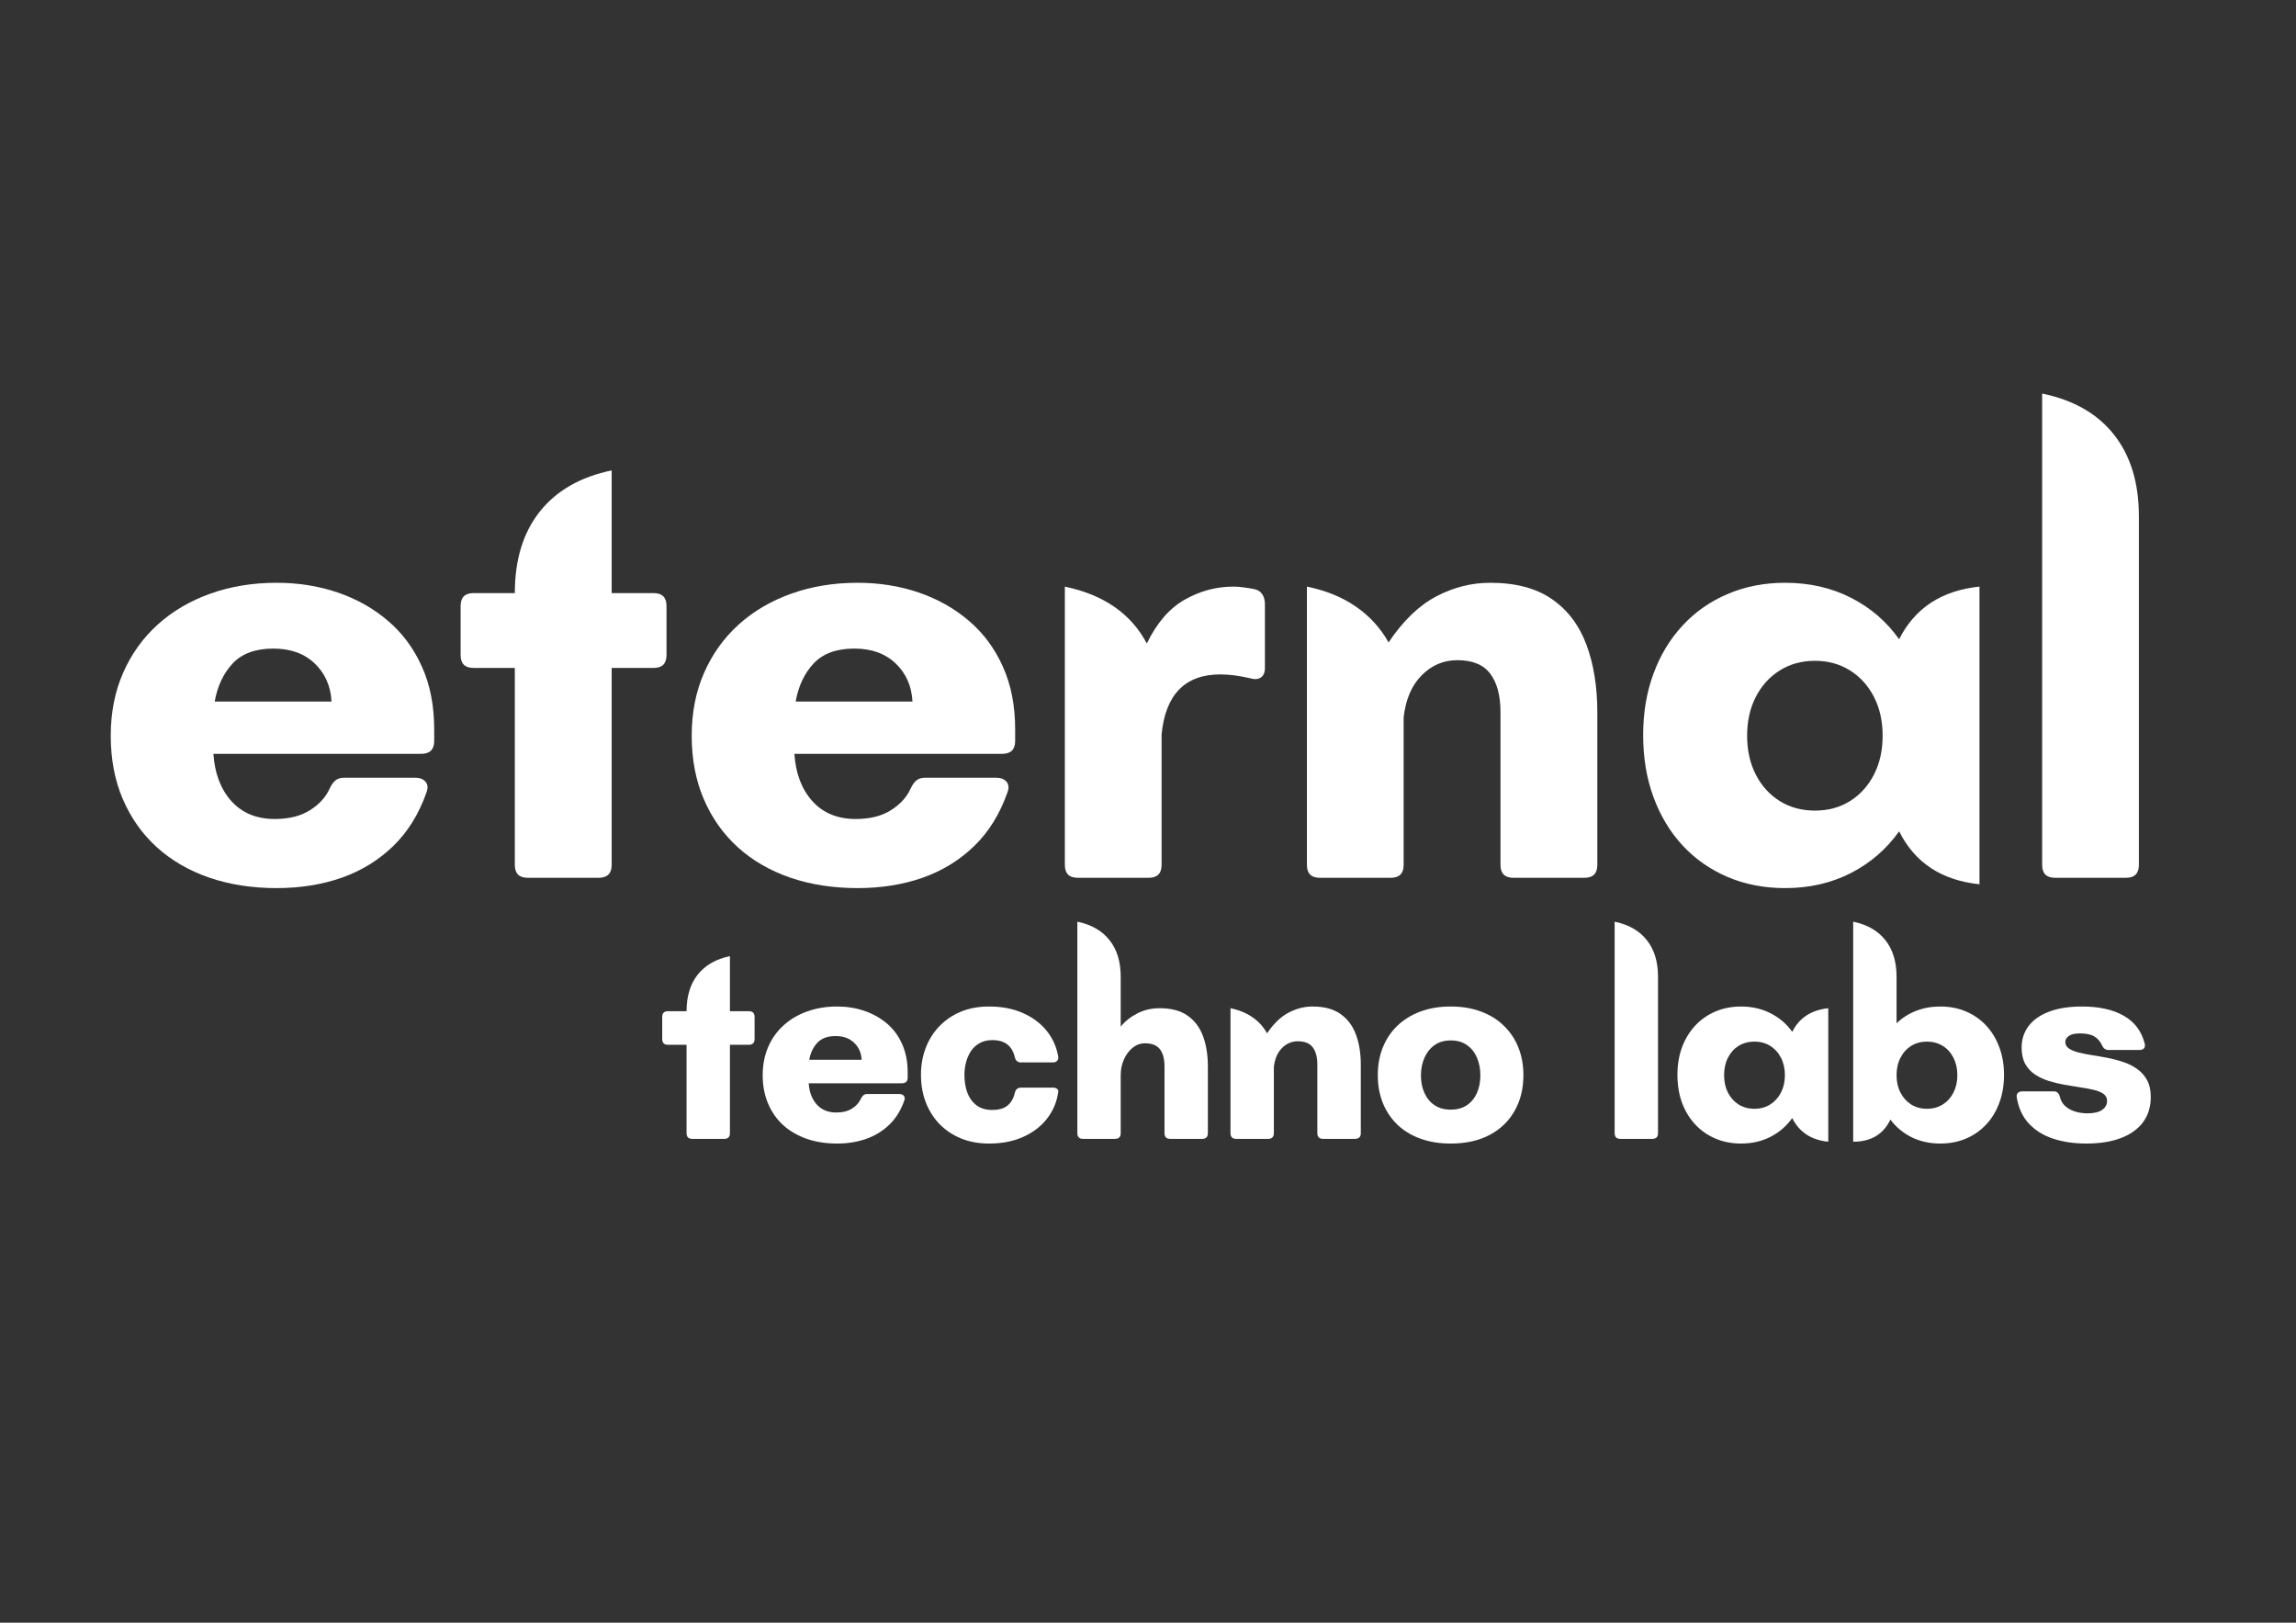
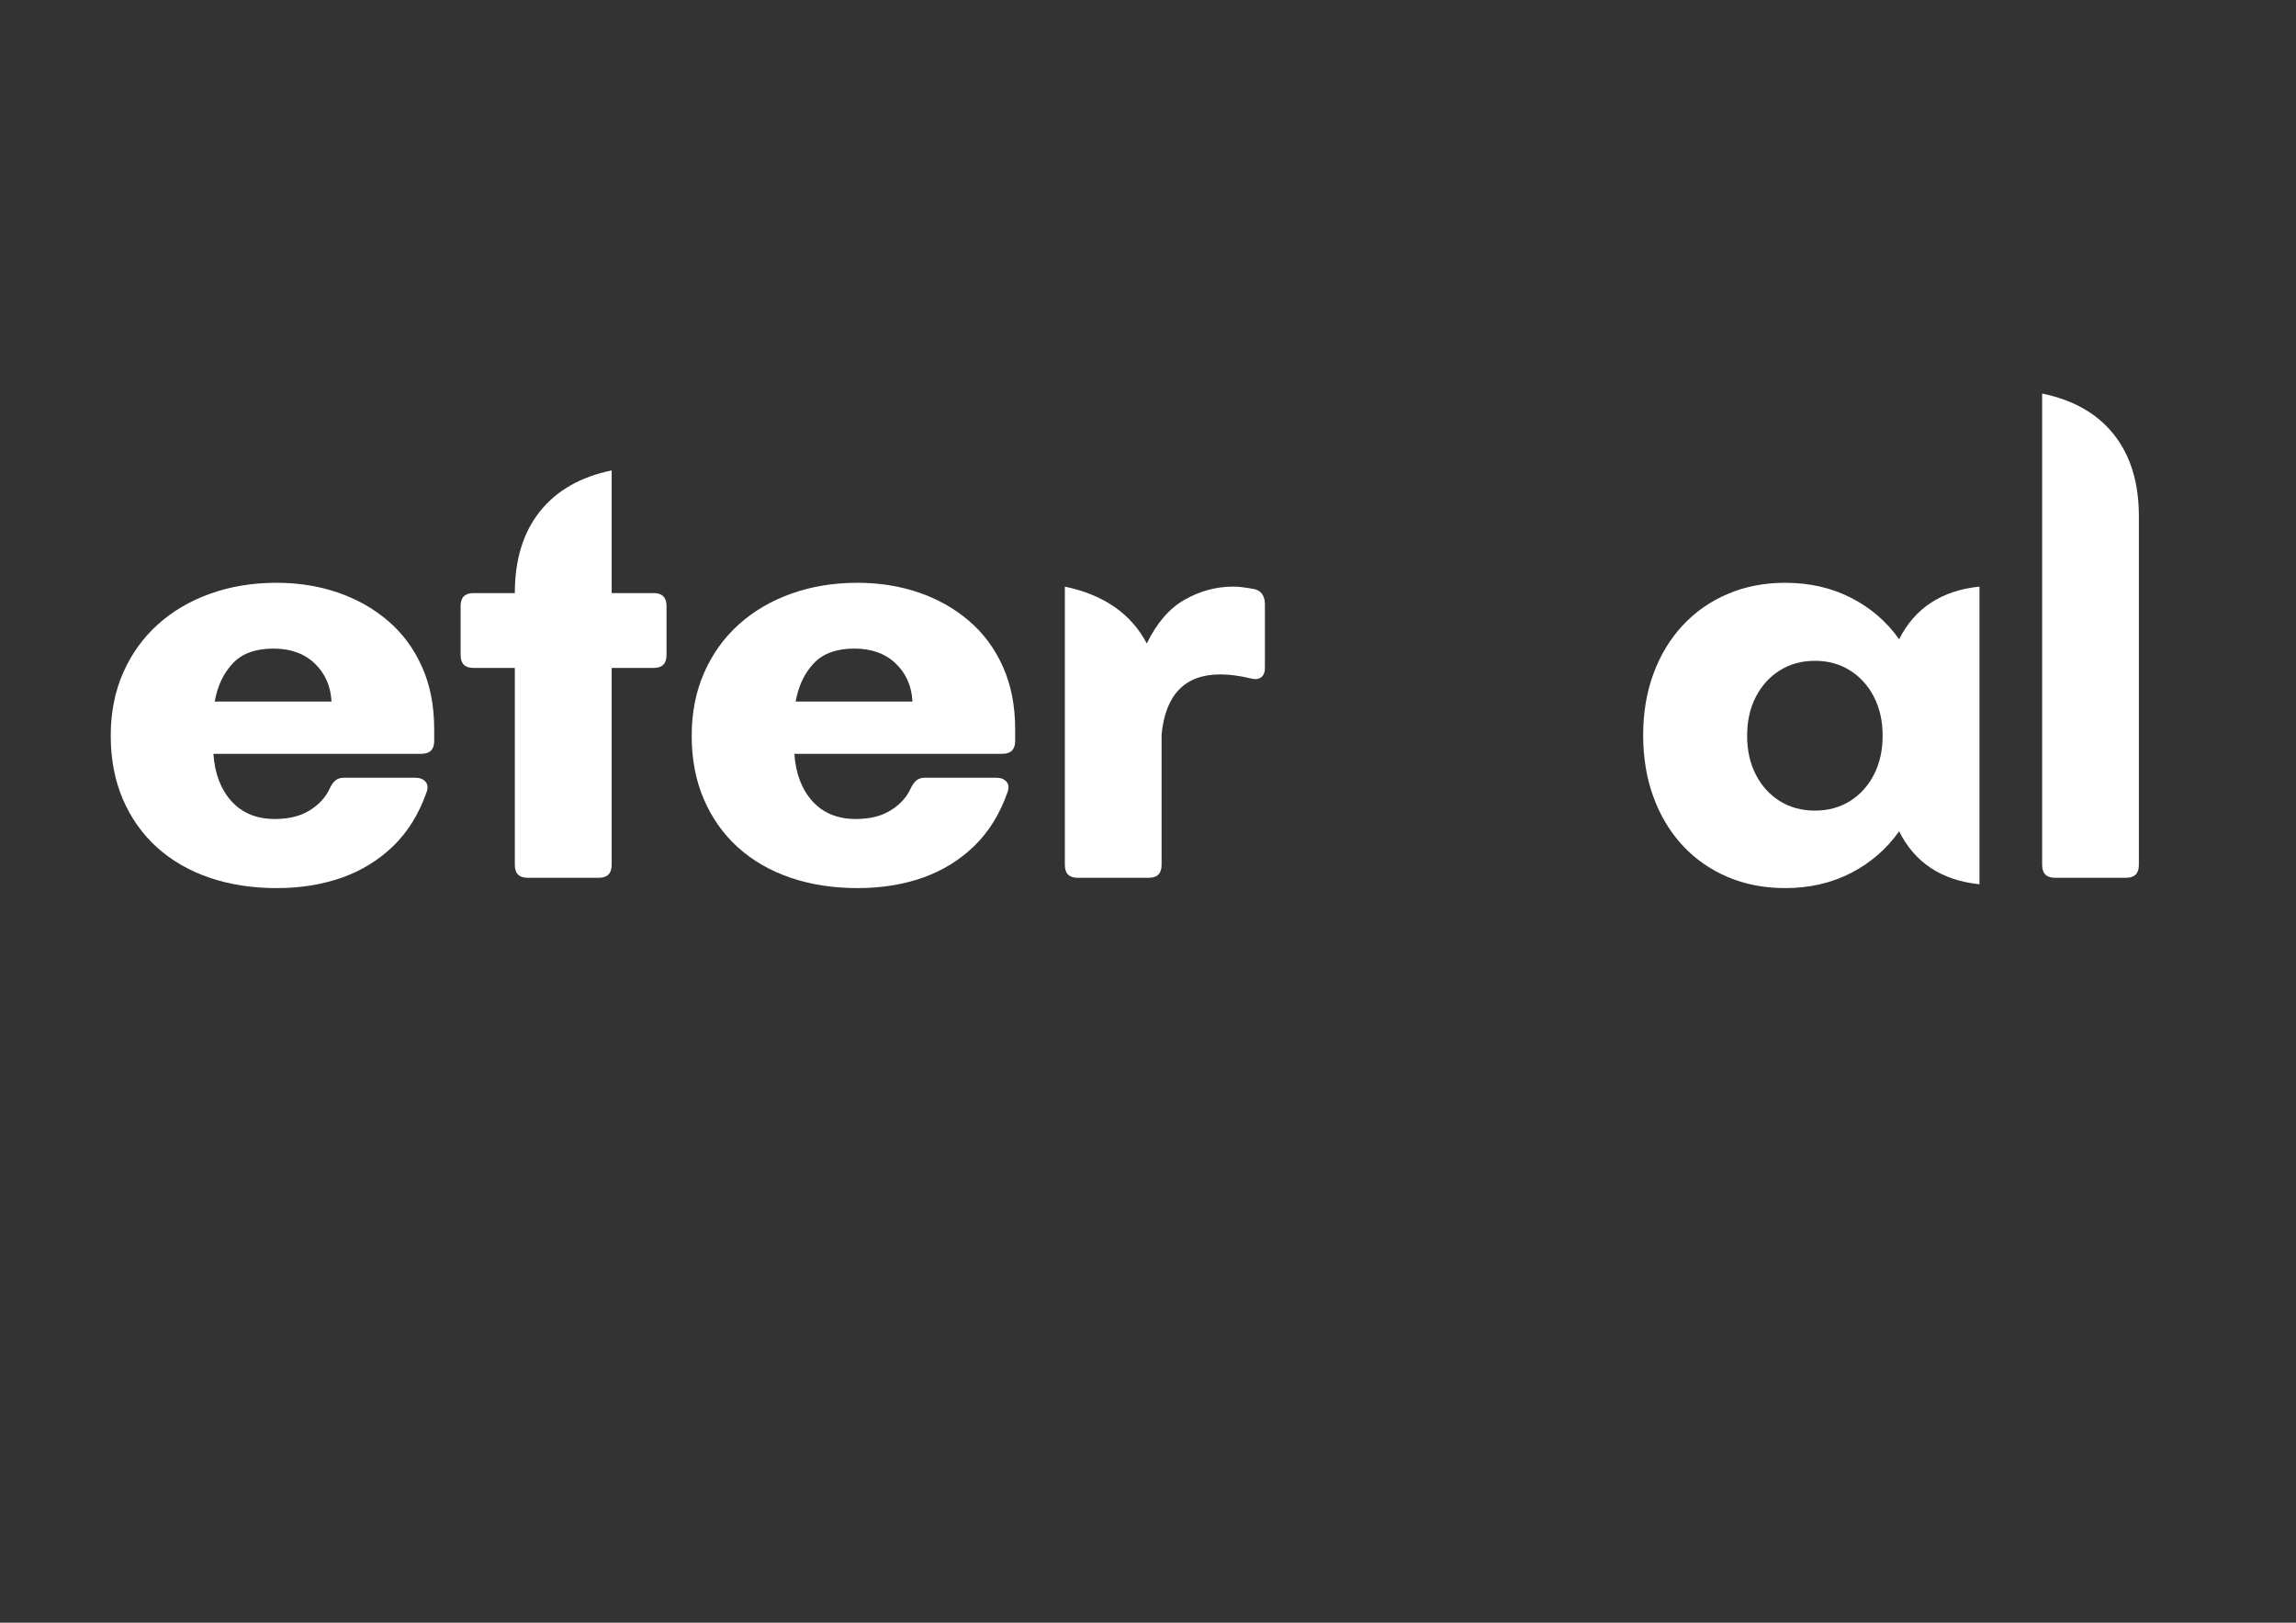
<svg xmlns="http://www.w3.org/2000/svg" width="450" zoomAndPan="magnify" viewBox="0 0 337.5 238.5" height="318" preserveAspectRatio="xMidYMid meet">
  <rect x="0" y="0" width="337.5" height="238.5" fill="#333333" stroke="none" />
  <defs>
    <g />
    <clipPath id="922be2e28b">
      <path d="M 0.516 0.477 L 306.355 0.477 L 306.355 114 L 0.516 114 Z M 0.516 0.477 " clip-rule="nonzero" />
    </clipPath>
    <clipPath id="511ff24ee3">
      <rect x="0" width="307" y="0" height="114" />
    </clipPath>
    <clipPath id="df85fd8f81">
-       <path d="M 83 89 L 305 89 L 305 138.906 L 83 138.906 Z M 83 89 " clip-rule="nonzero" />
-     </clipPath>
+       </clipPath>
    <clipPath id="d80b6c1b57">
      <rect x="0" width="222" y="0" height="50" />
    </clipPath>
    <clipPath id="d4c6de7b0c">
      <rect x="0" width="307" y="0" height="139" />
    </clipPath>
  </defs>
  <g transform="matrix(1, 0, 0, 1, 13, 40)">
    <g clip-path="url(#d4c6de7b0c)">
      <g clip-path="url(#922be2e28b)">
        <g transform="matrix(1, 0, 0, 1, -0, -0)">
          <g clip-path="url(#511ff24ee3)">
            <g fill="#ffffff" fill-opacity="1">
              <g transform="translate(0.716, 89.015)">
                <g>
                  <path d="M 26.953 -43.359 C 30.141 -43.359 33.125 -42.883 35.906 -41.938 C 38.695 -40.988 41.16 -39.602 43.297 -37.781 C 45.43 -35.969 47.098 -33.723 48.297 -31.047 C 49.504 -28.379 50.109 -25.305 50.109 -21.828 L 50.109 -20.109 C 50.109 -18.848 49.473 -18.219 48.203 -18.219 L 17.656 -18.219 C 17.844 -15.344 18.723 -13.023 20.297 -11.266 C 21.879 -9.516 24.004 -8.641 26.672 -8.641 C 28.754 -8.641 30.473 -9.066 31.828 -9.922 C 33.191 -10.773 34.16 -11.832 34.734 -13.094 C 34.984 -13.633 35.266 -14.035 35.578 -14.297 C 35.898 -14.566 36.312 -14.703 36.812 -14.703 L 47.344 -14.703 C 48.008 -14.703 48.508 -14.504 48.844 -14.109 C 49.176 -13.711 49.219 -13.188 48.969 -12.531 C 47.852 -9.363 46.227 -6.742 44.094 -4.672 C 41.957 -2.598 39.438 -1.047 36.531 -0.016 C 33.625 1.004 30.43 1.516 26.953 1.516 C 23.348 1.516 20.051 1.004 17.062 -0.016 C 14.07 -1.047 11.5 -2.535 9.344 -4.484 C 7.195 -6.43 5.531 -8.785 4.344 -11.547 C 3.156 -14.316 2.562 -17.426 2.562 -20.875 C 2.562 -24.289 3.172 -27.379 4.391 -30.141 C 5.609 -32.91 7.305 -35.273 9.484 -37.234 C 11.672 -39.203 14.25 -40.711 17.219 -41.766 C 20.195 -42.828 23.441 -43.359 26.953 -43.359 Z M 17.844 -25.906 L 35.016 -25.906 C 34.891 -28.188 34.066 -30.051 32.547 -31.5 C 31.023 -32.957 29 -33.688 26.469 -33.688 C 23.844 -33.688 21.848 -32.957 20.484 -31.5 C 19.129 -30.051 18.25 -28.188 17.844 -25.906 Z M 17.844 -25.906 " />
                </g>
              </g>
            </g>
            <g fill="#ffffff" fill-opacity="1">
              <g transform="translate(53.568, 89.015)">
                <g>
                  <path d="M 23.344 -41.844 L 29.516 -41.844 C 30.773 -41.844 31.406 -41.211 31.406 -39.953 L 31.406 -32.734 C 31.406 -31.473 30.773 -30.844 29.516 -30.844 L 23.344 -30.844 L 23.344 -1.891 C 23.344 -0.629 22.707 0 21.438 0 L 11 0 C 9.738 0 9.109 -0.629 9.109 -1.891 L 9.109 -30.844 L 3.031 -30.844 C 1.77 -30.844 1.141 -31.473 1.141 -32.734 L 1.141 -39.953 C 1.141 -41.211 1.77 -41.844 3.031 -41.844 L 9.109 -41.844 C 9.109 -46.75 10.332 -50.742 12.781 -53.828 C 15.238 -56.91 18.758 -58.926 23.344 -59.875 Z M 23.344 -41.844 " />
                </g>
              </g>
            </g>
            <g fill="#ffffff" fill-opacity="1">
              <g transform="translate(86.114, 89.015)">
                <g>
                  <path d="M 26.953 -43.359 C 30.141 -43.359 33.125 -42.883 35.906 -41.938 C 38.695 -40.988 41.16 -39.602 43.297 -37.781 C 45.43 -35.969 47.098 -33.723 48.297 -31.047 C 49.504 -28.379 50.109 -25.305 50.109 -21.828 L 50.109 -20.109 C 50.109 -18.848 49.473 -18.219 48.203 -18.219 L 17.656 -18.219 C 17.844 -15.344 18.723 -13.023 20.297 -11.266 C 21.879 -9.516 24.004 -8.641 26.672 -8.641 C 28.754 -8.641 30.473 -9.066 31.828 -9.922 C 33.191 -10.773 34.16 -11.832 34.734 -13.094 C 34.984 -13.633 35.266 -14.035 35.578 -14.297 C 35.898 -14.566 36.312 -14.703 36.812 -14.703 L 47.344 -14.703 C 48.008 -14.703 48.508 -14.504 48.844 -14.109 C 49.176 -13.711 49.219 -13.188 48.969 -12.531 C 47.852 -9.363 46.227 -6.742 44.094 -4.672 C 41.957 -2.598 39.438 -1.047 36.531 -0.016 C 33.625 1.004 30.43 1.516 26.953 1.516 C 23.348 1.516 20.051 1.004 17.062 -0.016 C 14.07 -1.047 11.5 -2.535 9.344 -4.484 C 7.195 -6.43 5.531 -8.785 4.344 -11.547 C 3.156 -14.316 2.562 -17.426 2.562 -20.875 C 2.562 -24.289 3.172 -27.379 4.391 -30.141 C 5.609 -32.91 7.305 -35.273 9.484 -37.234 C 11.672 -39.203 14.25 -40.711 17.219 -41.766 C 20.195 -42.828 23.441 -43.359 26.953 -43.359 Z M 17.844 -25.906 L 35.016 -25.906 C 34.891 -28.188 34.066 -30.051 32.547 -31.5 C 31.023 -32.957 29 -33.688 26.469 -33.688 C 23.844 -33.688 21.848 -32.957 20.484 -31.5 C 19.129 -30.051 18.25 -28.188 17.844 -25.906 Z M 17.844 -25.906 " />
                </g>
              </g>
            </g>
            <g fill="#ffffff" fill-opacity="1">
              <g transform="translate(138.966, 89.015)">
                <g>
                  <path d="M 32.453 -42.422 C 32.992 -42.285 33.379 -42.02 33.609 -41.625 C 33.848 -41.238 33.969 -40.773 33.969 -40.234 L 33.969 -30.844 C 33.969 -30.176 33.77 -29.707 33.375 -29.438 C 32.977 -29.164 32.445 -29.129 31.781 -29.328 C 30.176 -29.703 28.723 -29.891 27.422 -29.891 C 22.234 -29.891 19.352 -26.945 18.781 -21.062 L 18.781 -1.891 C 18.781 -0.629 18.148 0 16.891 0 L 6.453 0 C 5.191 0 4.562 -0.629 4.562 -1.891 L 4.562 -42.797 C 10.281 -41.598 14.297 -38.812 16.609 -34.438 C 18.086 -37.477 19.953 -39.629 22.203 -40.891 C 24.453 -42.16 26.828 -42.797 29.328 -42.797 C 29.859 -42.797 30.391 -42.754 30.922 -42.672 C 31.461 -42.598 31.973 -42.516 32.453 -42.422 Z M 32.453 -42.422 " />
                </g>
              </g>
            </g>
            <g fill="#ffffff" fill-opacity="1">
              <g transform="translate(174.548, 89.015)">
                <g>
-                   <path d="M 31.5 -43.359 C 35.238 -43.359 38.258 -42.562 40.562 -40.969 C 42.875 -39.375 44.566 -37.145 45.641 -34.281 C 46.711 -31.414 47.25 -28.086 47.25 -24.297 L 47.25 -1.891 C 47.25 -0.629 46.617 0 45.359 0 L 34.922 0 C 33.648 0 33.016 -0.629 33.016 -1.891 L 33.016 -24.297 C 33.016 -26.766 32.516 -28.66 31.516 -29.984 C 30.523 -31.316 28.91 -31.984 26.672 -31.984 C 24.641 -31.984 22.891 -31.238 21.422 -29.75 C 19.953 -28.258 19.07 -26.203 18.781 -23.578 L 18.781 -1.891 C 18.781 -0.629 18.148 0 16.891 0 L 6.453 0 C 5.191 0 4.562 -0.629 4.562 -1.891 L 4.562 -42.797 C 7.375 -42.223 9.781 -41.238 11.781 -39.844 C 13.789 -38.457 15.383 -36.707 16.562 -34.594 C 18.707 -37.781 21.047 -40.035 23.578 -41.359 C 26.109 -42.691 28.75 -43.359 31.5 -43.359 Z M 31.5 -43.359 " />
-                 </g>
+                   </g>
              </g>
            </g>
            <g fill="#ffffff" fill-opacity="1">
              <g transform="translate(225.786, 89.015)">
                <g>
                  <path d="M 40.375 -35.062 C 42.688 -39.645 46.625 -42.223 52.188 -42.797 L 52.188 0.953 C 46.625 0.379 42.688 -2.211 40.375 -6.828 C 38.539 -4.234 36.18 -2.191 33.297 -0.703 C 30.422 0.773 27.195 1.516 23.625 1.516 C 20.562 1.516 17.75 0.973 15.188 -0.109 C 12.625 -1.203 10.414 -2.742 8.562 -4.734 C 6.707 -6.734 5.273 -9.109 4.266 -11.859 C 3.254 -14.609 2.75 -17.645 2.75 -20.969 C 2.75 -24.258 3.254 -27.27 4.266 -30 C 5.273 -32.738 6.707 -35.102 8.562 -37.094 C 10.414 -39.094 12.625 -40.633 15.188 -41.719 C 17.75 -42.812 20.562 -43.359 23.625 -43.359 C 27.195 -43.359 30.422 -42.625 33.297 -41.156 C 36.18 -39.688 38.539 -37.656 40.375 -35.062 Z M 28 -9.875 C 29.926 -9.875 31.641 -10.336 33.141 -11.266 C 34.641 -12.203 35.816 -13.5 36.672 -15.156 C 37.523 -16.82 37.953 -18.727 37.953 -20.875 C 37.953 -23.031 37.523 -24.938 36.672 -26.594 C 35.816 -28.25 34.641 -29.547 33.141 -30.484 C 31.641 -31.422 29.926 -31.891 28 -31.891 C 26.062 -31.891 24.344 -31.422 22.844 -30.484 C 21.344 -29.547 20.164 -28.25 19.312 -26.594 C 18.457 -24.938 18.031 -23.031 18.031 -20.875 C 18.031 -18.727 18.457 -16.82 19.312 -15.156 C 20.164 -13.5 21.344 -12.203 22.844 -11.266 C 24.344 -10.336 26.062 -9.875 28 -9.875 Z M 28 -9.875 " />
                </g>
              </g>
            </g>
            <g fill="#ffffff" fill-opacity="1">
              <g transform="translate(282.623, 89.015)">
                <g>
                  <path d="M 16.891 0 L 6.453 0 C 5.191 0 4.562 -0.629 4.562 -1.891 L 4.562 -71.172 C 9.176 -70.223 12.695 -68.207 15.125 -65.125 C 17.562 -62.039 18.781 -58.047 18.781 -53.141 L 18.781 -1.891 C 18.781 -0.629 18.148 0 16.891 0 Z M 16.891 0 " />
                </g>
              </g>
            </g>
          </g>
        </g>
      </g>
      <g clip-path="url(#df85fd8f81)">
        <g transform="matrix(1, 0, 0, 1, 83, 89)">
          <g clip-path="url(#d80b6c1b57)">
            <g fill="#ffffff" fill-opacity="1">
              <g transform="translate(0.827, 38.388)">
                <g>
                  <path d="M 10.469 -18.766 L 13.234 -18.766 C 13.805 -18.766 14.094 -18.484 14.094 -17.922 L 14.094 -14.688 C 14.094 -14.113 13.805 -13.828 13.234 -13.828 L 10.469 -13.828 L 10.469 -0.844 C 10.469 -0.281 10.188 0 9.625 0 L 4.938 0 C 4.375 0 4.094 -0.281 4.094 -0.844 L 4.094 -13.828 L 1.359 -13.828 C 0.797 -13.828 0.516 -14.113 0.516 -14.688 L 0.516 -17.922 C 0.516 -18.484 0.797 -18.766 1.359 -18.766 L 4.094 -18.766 C 4.094 -20.961 4.641 -22.754 5.734 -24.141 C 6.836 -25.523 8.414 -26.43 10.469 -26.859 Z M 10.469 -18.766 " />
                </g>
              </g>
            </g>
            <g fill="#ffffff" fill-opacity="1">
              <g transform="translate(14.955, 38.388)">
                <g>
                  <path d="M 12.094 -19.453 C 13.52 -19.453 14.859 -19.238 16.109 -18.812 C 17.359 -18.383 18.461 -17.766 19.422 -16.953 C 20.379 -16.141 21.125 -15.129 21.656 -13.922 C 22.195 -12.723 22.469 -11.348 22.469 -9.797 L 22.469 -9.016 C 22.469 -8.453 22.188 -8.172 21.625 -8.172 L 7.922 -8.172 C 8.004 -6.879 8.398 -5.836 9.109 -5.047 C 9.816 -4.266 10.766 -3.875 11.953 -3.875 C 12.891 -3.875 13.66 -4.062 14.266 -4.438 C 14.879 -4.82 15.316 -5.301 15.578 -5.875 C 15.691 -6.113 15.816 -6.289 15.953 -6.406 C 16.098 -6.531 16.285 -6.594 16.516 -6.594 L 21.234 -6.594 C 21.535 -6.594 21.758 -6.504 21.906 -6.328 C 22.051 -6.148 22.07 -5.914 21.969 -5.625 C 21.469 -4.195 20.738 -3.02 19.781 -2.094 C 18.82 -1.164 17.688 -0.469 16.375 0 C 15.07 0.457 13.645 0.688 12.094 0.688 C 10.469 0.688 8.984 0.457 7.641 0 C 6.305 -0.469 5.156 -1.133 4.188 -2 C 3.227 -2.875 2.484 -3.93 1.953 -5.172 C 1.422 -6.422 1.156 -7.816 1.156 -9.359 C 1.156 -10.891 1.426 -12.273 1.969 -13.516 C 2.508 -14.766 3.27 -15.828 4.25 -16.703 C 5.227 -17.586 6.383 -18.266 7.719 -18.734 C 9.051 -19.211 10.508 -19.453 12.094 -19.453 Z M 8 -11.625 L 15.703 -11.625 C 15.648 -12.645 15.281 -13.477 14.594 -14.125 C 13.914 -14.781 13.008 -15.109 11.875 -15.109 C 10.695 -15.109 9.801 -14.781 9.188 -14.125 C 8.582 -13.477 8.188 -12.645 8 -11.625 Z M 8 -11.625 " />
                </g>
              </g>
            </g>
            <g fill="#ffffff" fill-opacity="1">
              <g transform="translate(38.189, 38.388)">
                <g>
                  <path d="M 11.188 0.688 C 9.633 0.688 8.238 0.426 7 -0.094 C 5.77 -0.613 4.719 -1.332 3.844 -2.25 C 2.977 -3.176 2.316 -4.25 1.859 -5.469 C 1.41 -6.688 1.188 -8 1.188 -9.406 C 1.188 -10.789 1.41 -12.086 1.859 -13.297 C 2.316 -14.516 2.977 -15.582 3.844 -16.5 C 4.719 -17.426 5.77 -18.148 7 -18.672 C 8.238 -19.191 9.633 -19.453 11.188 -19.453 C 13.094 -19.453 14.758 -19.129 16.188 -18.484 C 17.625 -17.848 18.785 -16.977 19.672 -15.875 C 20.555 -14.77 21.117 -13.52 21.359 -12.125 C 21.41 -11.852 21.359 -11.633 21.203 -11.469 C 21.055 -11.312 20.844 -11.234 20.562 -11.234 L 15.875 -11.234 C 15.406 -11.234 15.109 -11.488 14.984 -12 C 14.797 -12.812 14.438 -13.43 13.906 -13.859 C 13.375 -14.297 12.625 -14.516 11.656 -14.516 C 10.938 -14.516 10.316 -14.363 9.797 -14.062 C 9.273 -13.77 8.852 -13.379 8.531 -12.891 C 8.207 -12.398 7.969 -11.852 7.812 -11.25 C 7.656 -10.645 7.578 -10.031 7.578 -9.406 C 7.578 -8.477 7.711 -7.625 7.984 -6.844 C 8.266 -6.07 8.707 -5.445 9.312 -4.969 C 9.914 -4.488 10.695 -4.25 11.656 -4.25 C 12.625 -4.25 13.375 -4.461 13.906 -4.891 C 14.438 -5.328 14.797 -5.953 14.984 -6.766 C 15.109 -7.273 15.406 -7.531 15.875 -7.531 L 20.562 -7.531 C 20.844 -7.531 21.055 -7.469 21.203 -7.344 C 21.359 -7.227 21.41 -7.066 21.359 -6.859 C 21.16 -5.43 20.625 -4.148 19.75 -3.016 C 18.883 -1.879 17.723 -0.977 16.266 -0.312 C 14.816 0.352 13.125 0.688 11.188 0.688 Z M 11.188 0.688 " />
                </g>
              </g>
            </g>
            <g fill="#ffffff" fill-opacity="1">
              <g transform="translate(60.317, 38.388)">
                <g>
                  <path d="M 14.172 -19.203 C 15.848 -19.203 17.203 -18.844 18.234 -18.125 C 19.273 -17.406 20.035 -16.398 20.516 -15.109 C 20.992 -13.828 21.234 -12.336 21.234 -10.641 L 21.234 -0.844 C 21.234 -0.281 20.953 0 20.391 0 L 15.703 0 C 15.141 0 14.859 -0.281 14.859 -0.844 L 14.859 -10.641 C 14.859 -11.742 14.633 -12.586 14.188 -13.172 C 13.738 -13.754 13.008 -14.047 12 -14.047 C 11.332 -14.047 10.727 -13.832 10.188 -13.406 C 9.656 -12.977 9.227 -12.41 8.906 -11.703 C 8.582 -10.992 8.422 -10.211 8.422 -9.359 L 8.422 -0.844 C 8.422 -0.281 8.141 0 7.578 0 L 2.891 0 C 2.328 0 2.047 -0.281 2.047 -0.844 L 2.047 -31.922 C 4.117 -31.492 5.695 -30.586 6.781 -29.203 C 7.875 -27.828 8.422 -26.035 8.422 -23.828 L 8.422 -16.5 C 9.066 -17.289 9.879 -17.938 10.859 -18.438 C 11.836 -18.945 12.941 -19.203 14.172 -19.203 Z M 14.172 -19.203 " />
                </g>
              </g>
            </g>
            <g fill="#ffffff" fill-opacity="1">
              <g transform="translate(82.829, 38.388)">
                <g>
                  <path d="M 14.125 -19.453 C 15.801 -19.453 17.156 -19.094 18.188 -18.375 C 19.227 -17.656 19.988 -16.656 20.469 -15.375 C 20.957 -14.094 21.203 -12.598 21.203 -10.891 L 21.203 -0.844 C 21.203 -0.281 20.914 0 20.344 0 L 15.656 0 C 15.094 0 14.812 -0.281 14.812 -0.844 L 14.812 -10.891 C 14.812 -12.004 14.586 -12.859 14.141 -13.453 C 13.691 -14.047 12.961 -14.344 11.953 -14.344 C 11.047 -14.344 10.266 -14.008 9.609 -13.344 C 8.953 -12.676 8.555 -11.754 8.422 -10.578 L 8.422 -0.844 C 8.422 -0.281 8.141 0 7.578 0 L 2.891 0 C 2.328 0 2.047 -0.281 2.047 -0.844 L 2.047 -19.203 C 3.305 -18.941 4.383 -18.5 5.281 -17.875 C 6.188 -17.25 6.898 -16.461 7.422 -15.516 C 8.391 -16.941 9.441 -17.953 10.578 -18.547 C 11.711 -19.148 12.895 -19.453 14.125 -19.453 Z M 14.125 -19.453 " />
                </g>
              </g>
            </g>
            <g fill="#ffffff" fill-opacity="1">
              <g transform="translate(105.34, 38.388)">
                <g>
-                   <path d="M 11.922 0.688 C 10.242 0.688 8.738 0.441 7.406 -0.047 C 6.082 -0.535 4.957 -1.227 4.031 -2.125 C 3.102 -3.031 2.395 -4.098 1.906 -5.328 C 1.426 -6.555 1.188 -7.898 1.188 -9.359 C 1.188 -10.836 1.43 -12.191 1.922 -13.422 C 2.41 -14.648 3.117 -15.711 4.047 -16.609 C 4.984 -17.516 6.109 -18.211 7.422 -18.703 C 8.742 -19.203 10.242 -19.453 11.922 -19.453 C 13.578 -19.453 15.062 -19.203 16.375 -18.703 C 17.695 -18.211 18.816 -17.516 19.734 -16.609 C 20.66 -15.711 21.367 -14.648 21.859 -13.422 C 22.348 -12.191 22.594 -10.836 22.594 -9.359 C 22.594 -7.391 22.164 -5.648 21.312 -4.141 C 20.469 -2.629 19.25 -1.445 17.656 -0.594 C 16.062 0.258 14.148 0.688 11.922 0.688 Z M 11.922 -4.297 C 12.859 -4.297 13.648 -4.516 14.297 -4.953 C 14.941 -5.398 15.43 -6 15.766 -6.75 C 16.098 -7.508 16.266 -8.367 16.266 -9.328 C 16.266 -10.285 16.098 -11.156 15.766 -11.938 C 15.43 -12.719 14.941 -13.332 14.297 -13.781 C 13.648 -14.238 12.859 -14.469 11.922 -14.469 C 10.984 -14.469 10.188 -14.238 9.531 -13.781 C 8.883 -13.32 8.391 -12.703 8.047 -11.922 C 7.703 -11.141 7.531 -10.273 7.531 -9.328 C 7.531 -8.391 7.695 -7.539 8.031 -6.781 C 8.363 -6.02 8.852 -5.414 9.5 -4.969 C 10.156 -4.52 10.961 -4.297 11.922 -4.297 Z M 11.922 -4.297 " />
-                 </g>
+                   </g>
              </g>
            </g>
            <g fill="#ffffff" fill-opacity="1">
              <g transform="translate(128.702, 38.388)">
                <g />
              </g>
            </g>
            <g fill="#ffffff" fill-opacity="1">
              <g transform="translate(139.298, 38.388)">
                <g>
                  <path d="M 7.578 0 L 2.891 0 C 2.328 0 2.047 -0.281 2.047 -0.844 L 2.047 -31.922 C 4.117 -31.492 5.695 -30.586 6.781 -29.203 C 7.875 -27.828 8.422 -26.035 8.422 -23.828 L 8.422 -0.844 C 8.422 -0.281 8.141 0 7.578 0 Z M 7.578 0 " />
                </g>
              </g>
            </g>
            <g fill="#ffffff" fill-opacity="1">
              <g transform="translate(149.34, 38.388)">
                <g>
                  <path d="M 18.109 -15.734 C 19.141 -17.785 20.906 -18.941 23.406 -19.203 L 23.406 0.422 C 20.906 0.172 19.141 -0.988 18.109 -3.062 C 17.285 -1.895 16.227 -0.977 14.938 -0.312 C 13.645 0.352 12.195 0.688 10.594 0.688 C 9.219 0.688 7.957 0.441 6.812 -0.047 C 5.664 -0.535 4.676 -1.227 3.844 -2.125 C 3.008 -3.02 2.363 -4.082 1.906 -5.312 C 1.457 -6.551 1.234 -7.914 1.234 -9.406 C 1.234 -10.883 1.457 -12.234 1.906 -13.453 C 2.363 -14.68 3.008 -15.742 3.844 -16.641 C 4.676 -17.535 5.664 -18.227 6.812 -18.719 C 7.957 -19.207 9.219 -19.453 10.594 -19.453 C 12.195 -19.453 13.645 -19.117 14.938 -18.453 C 16.227 -17.797 17.285 -16.891 18.109 -15.734 Z M 12.562 -4.422 C 13.426 -4.422 14.191 -4.629 14.859 -5.047 C 15.535 -5.473 16.066 -6.055 16.453 -6.797 C 16.836 -7.547 17.031 -8.398 17.031 -9.359 C 17.031 -10.328 16.836 -11.18 16.453 -11.922 C 16.066 -12.672 15.535 -13.254 14.859 -13.672 C 14.191 -14.086 13.426 -14.297 12.562 -14.297 C 11.688 -14.297 10.91 -14.086 10.234 -13.672 C 9.566 -13.254 9.039 -12.672 8.656 -11.922 C 8.281 -11.18 8.094 -10.328 8.094 -9.359 C 8.094 -8.398 8.281 -7.547 8.656 -6.797 C 9.039 -6.055 9.566 -5.473 10.234 -5.047 C 10.91 -4.629 11.688 -4.422 12.562 -4.422 Z M 12.562 -4.422 " />
                </g>
              </g>
            </g>
            <g fill="#ffffff" fill-opacity="1">
              <g transform="translate(174.362, 38.388)">
                <g>
                  <path d="M 14.859 -19.453 C 16.242 -19.453 17.504 -19.207 18.641 -18.719 C 19.785 -18.227 20.773 -17.535 21.609 -16.641 C 22.441 -15.742 23.082 -14.68 23.531 -13.453 C 23.988 -12.234 24.219 -10.883 24.219 -9.406 C 24.219 -7.914 23.988 -6.551 23.531 -5.312 C 23.082 -4.082 22.441 -3.02 21.609 -2.125 C 20.773 -1.227 19.785 -0.535 18.641 -0.047 C 17.504 0.441 16.242 0.688 14.859 0.688 C 13.305 0.688 11.898 0.379 10.641 -0.234 C 9.391 -0.859 8.348 -1.723 7.516 -2.828 C 6.473 -0.66 4.648 0.422 2.047 0.422 L 2.047 -31.922 C 4.117 -31.492 5.695 -30.586 6.781 -29.203 C 7.875 -27.828 8.422 -26.035 8.422 -23.828 L 8.422 -16.984 C 9.234 -17.773 10.188 -18.383 11.281 -18.812 C 12.375 -19.238 13.566 -19.453 14.859 -19.453 Z M 12.891 -4.422 C 13.754 -4.422 14.523 -4.629 15.203 -5.047 C 15.879 -5.473 16.406 -6.055 16.781 -6.797 C 17.164 -7.547 17.359 -8.398 17.359 -9.359 C 17.359 -10.328 17.164 -11.18 16.781 -11.922 C 16.406 -12.672 15.879 -13.254 15.203 -13.672 C 14.523 -14.086 13.754 -14.297 12.891 -14.297 C 12.023 -14.297 11.254 -14.086 10.578 -13.672 C 9.91 -13.254 9.383 -12.672 9 -11.922 C 8.613 -11.18 8.422 -10.328 8.422 -9.359 C 8.422 -8.398 8.613 -7.547 9 -6.797 C 9.383 -6.055 9.91 -5.473 10.578 -5.047 C 11.254 -4.629 12.023 -4.422 12.891 -4.422 Z M 12.891 -4.422 " />
                </g>
              </g>
            </g>
            <g fill="#ffffff" fill-opacity="1">
              <g transform="translate(199.341, 38.388)">
                <g>
                  <path d="M 11.328 0.688 C 9.523 0.688 7.898 0.445 6.453 -0.031 C 5.016 -0.508 3.832 -1.242 2.906 -2.234 C 1.977 -3.223 1.379 -4.508 1.109 -6.094 C 1.066 -6.375 1.125 -6.594 1.281 -6.75 C 1.438 -6.906 1.648 -6.984 1.922 -6.984 L 6.547 -6.984 C 6.805 -6.984 7.004 -6.91 7.141 -6.766 C 7.285 -6.617 7.391 -6.422 7.453 -6.172 C 7.578 -5.672 7.797 -5.258 8.109 -4.938 C 8.43 -4.625 8.797 -4.379 9.203 -4.203 C 9.609 -4.023 10.016 -3.906 10.422 -3.844 C 10.828 -3.781 11.172 -3.75 11.453 -3.75 C 12.453 -3.75 13.191 -3.922 13.672 -4.266 C 14.148 -4.609 14.391 -5.047 14.391 -5.578 C 14.391 -6.016 14.211 -6.359 13.859 -6.609 C 13.504 -6.867 13.023 -7.066 12.422 -7.203 C 11.828 -7.348 11.156 -7.473 10.406 -7.578 C 9.664 -7.691 8.898 -7.816 8.109 -7.953 C 7.316 -8.098 6.547 -8.285 5.797 -8.516 C 5.055 -8.754 4.383 -9.07 3.781 -9.469 C 3.188 -9.863 2.711 -10.379 2.359 -11.016 C 2.004 -11.66 1.828 -12.457 1.828 -13.406 C 1.828 -14.613 2.164 -15.672 2.844 -16.578 C 3.531 -17.484 4.531 -18.188 5.844 -18.688 C 7.164 -19.195 8.789 -19.453 10.719 -19.453 C 13.219 -19.453 15.258 -19 16.844 -18.094 C 18.426 -17.195 19.453 -15.832 19.922 -14 C 19.992 -13.707 19.957 -13.477 19.812 -13.312 C 19.664 -13.145 19.445 -13.062 19.156 -13.062 L 14.594 -13.062 C 14.156 -13.062 13.832 -13.305 13.625 -13.797 C 13.363 -14.348 12.988 -14.77 12.5 -15.062 C 12.008 -15.352 11.305 -15.5 10.391 -15.5 C 9.648 -15.5 9.109 -15.375 8.766 -15.125 C 8.422 -14.875 8.25 -14.586 8.25 -14.266 C 8.25 -13.848 8.426 -13.52 8.781 -13.281 C 9.145 -13.039 9.625 -12.844 10.219 -12.688 C 10.812 -12.539 11.477 -12.41 12.219 -12.297 C 12.969 -12.18 13.738 -12.047 14.531 -11.891 C 15.332 -11.734 16.102 -11.523 16.844 -11.266 C 17.594 -11.016 18.266 -10.672 18.859 -10.234 C 19.453 -9.805 19.926 -9.266 20.281 -8.609 C 20.633 -7.953 20.812 -7.141 20.812 -6.172 C 20.812 -4.723 20.438 -3.488 19.688 -2.469 C 18.938 -1.445 17.852 -0.664 16.438 -0.125 C 15.031 0.414 13.328 0.688 11.328 0.688 Z M 11.328 0.688 " />
                </g>
              </g>
            </g>
          </g>
        </g>
      </g>
    </g>
  </g>
</svg>